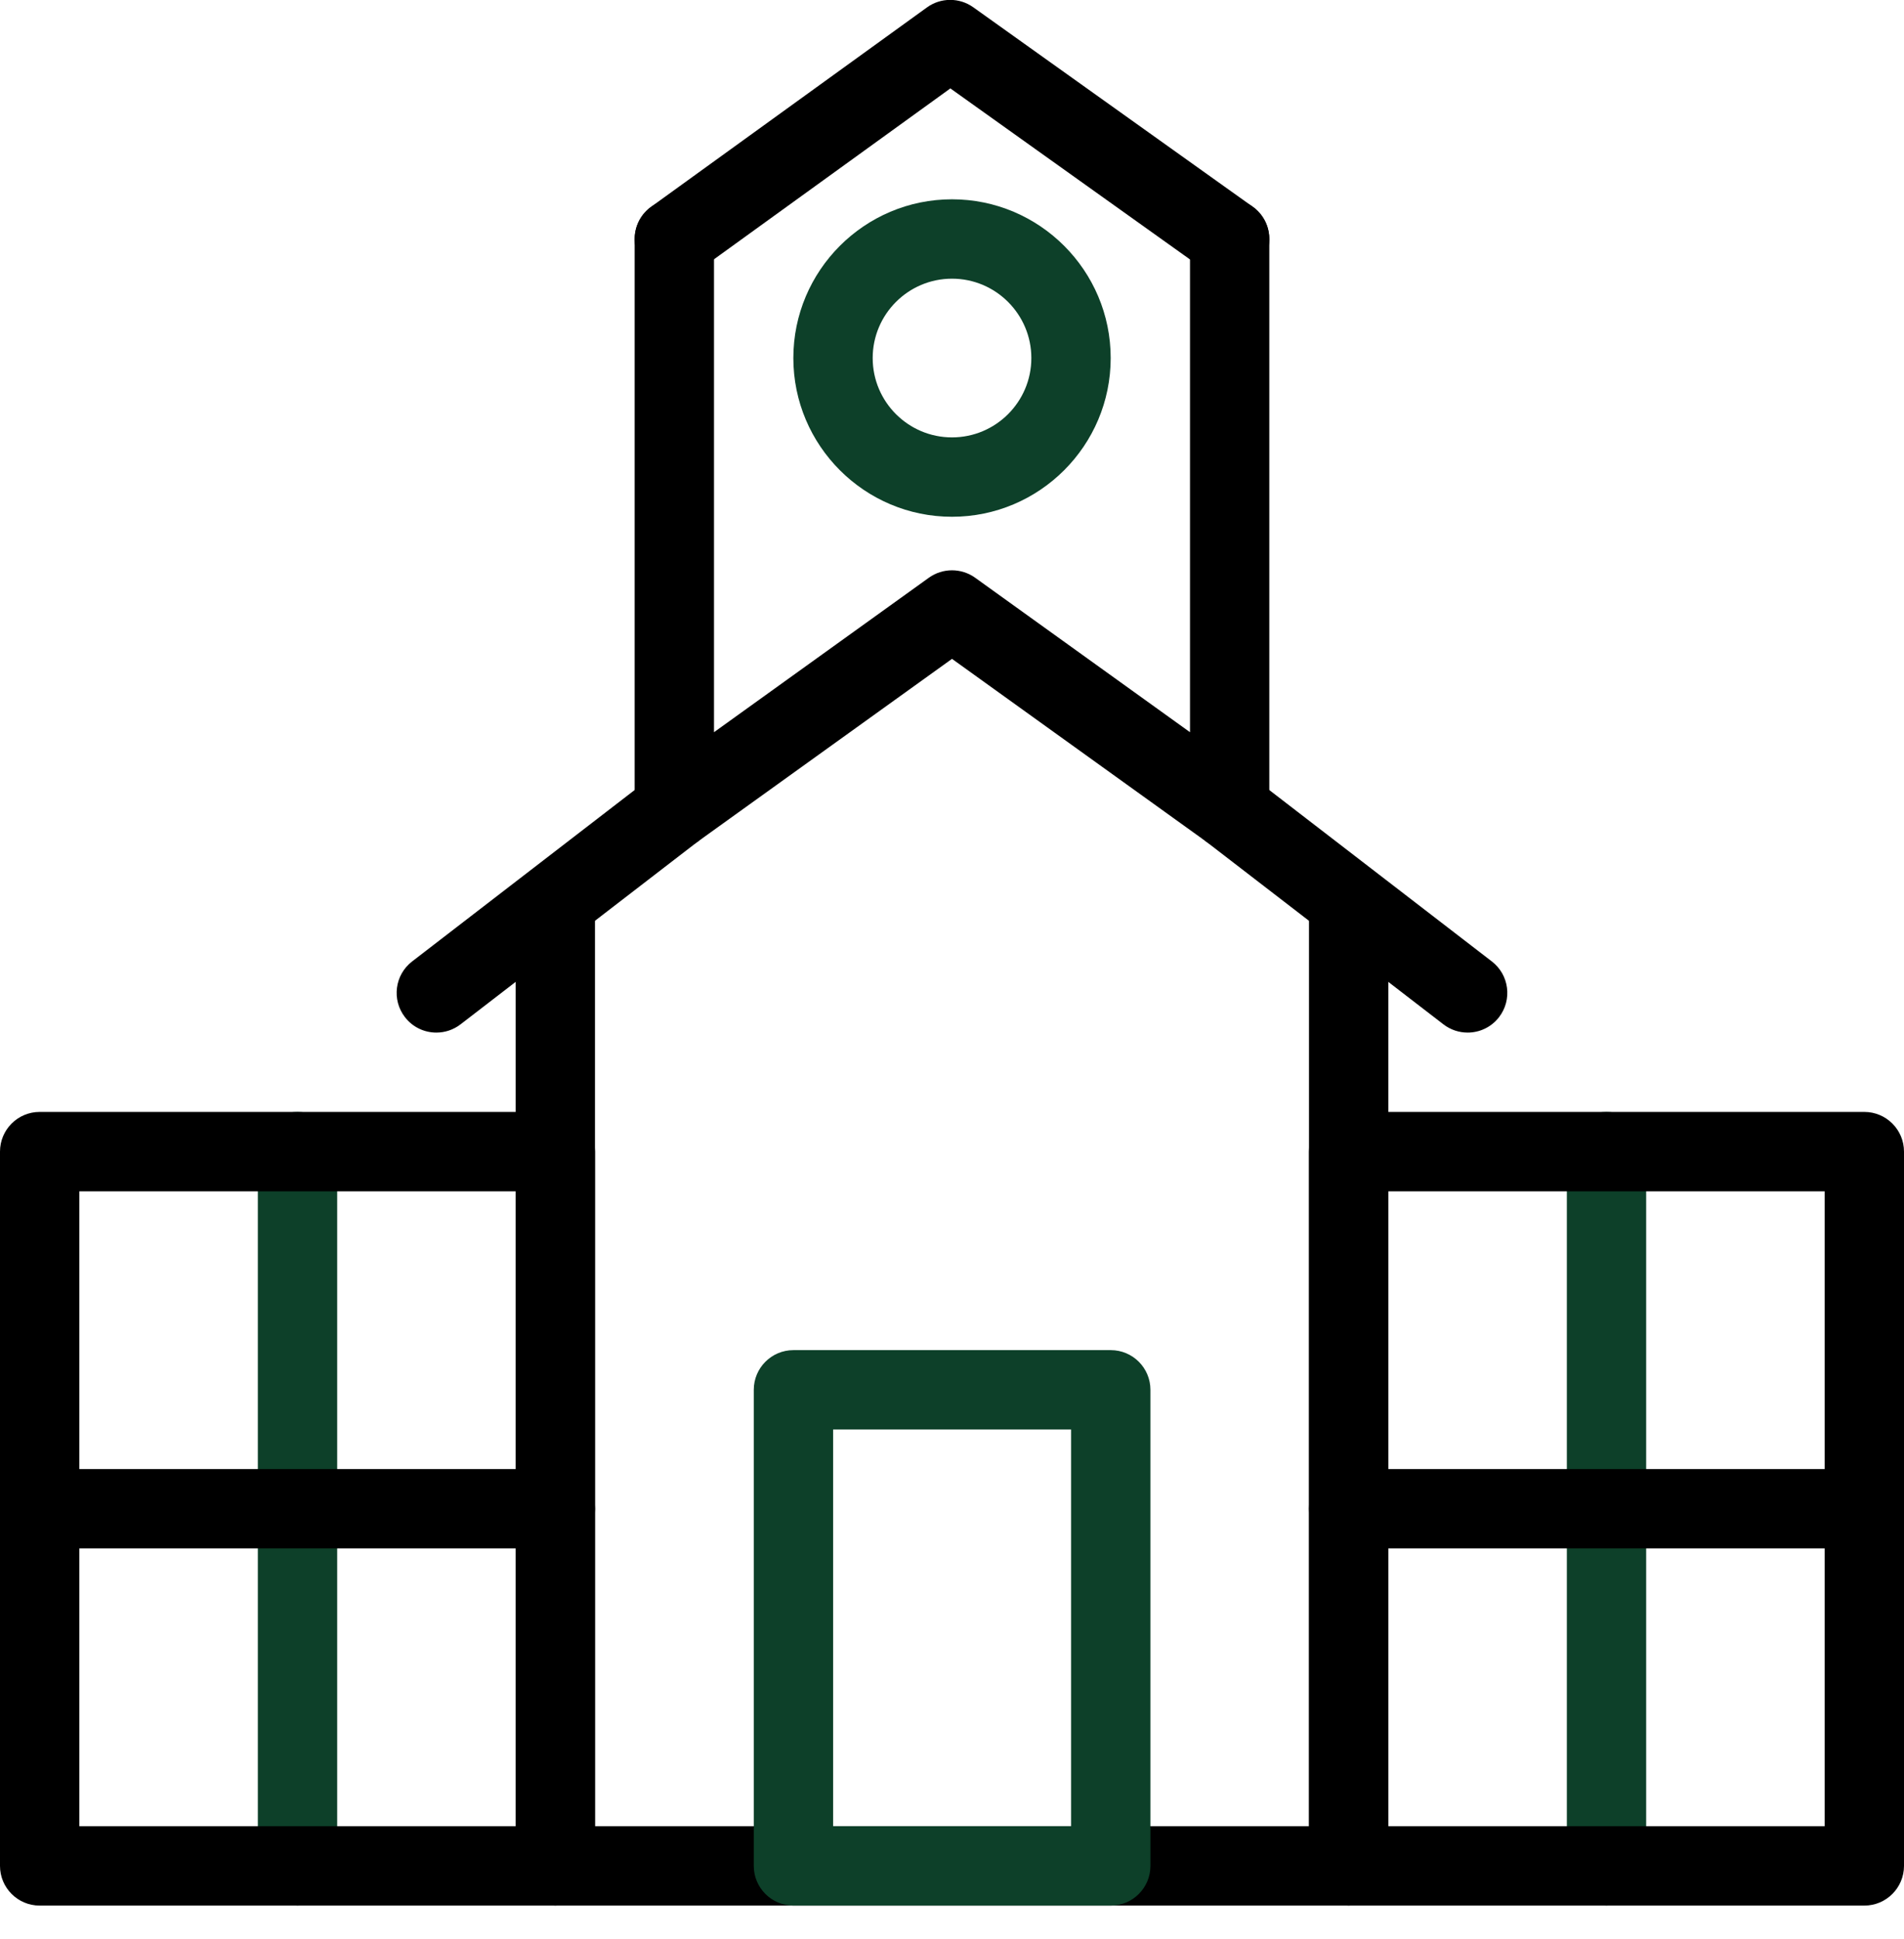
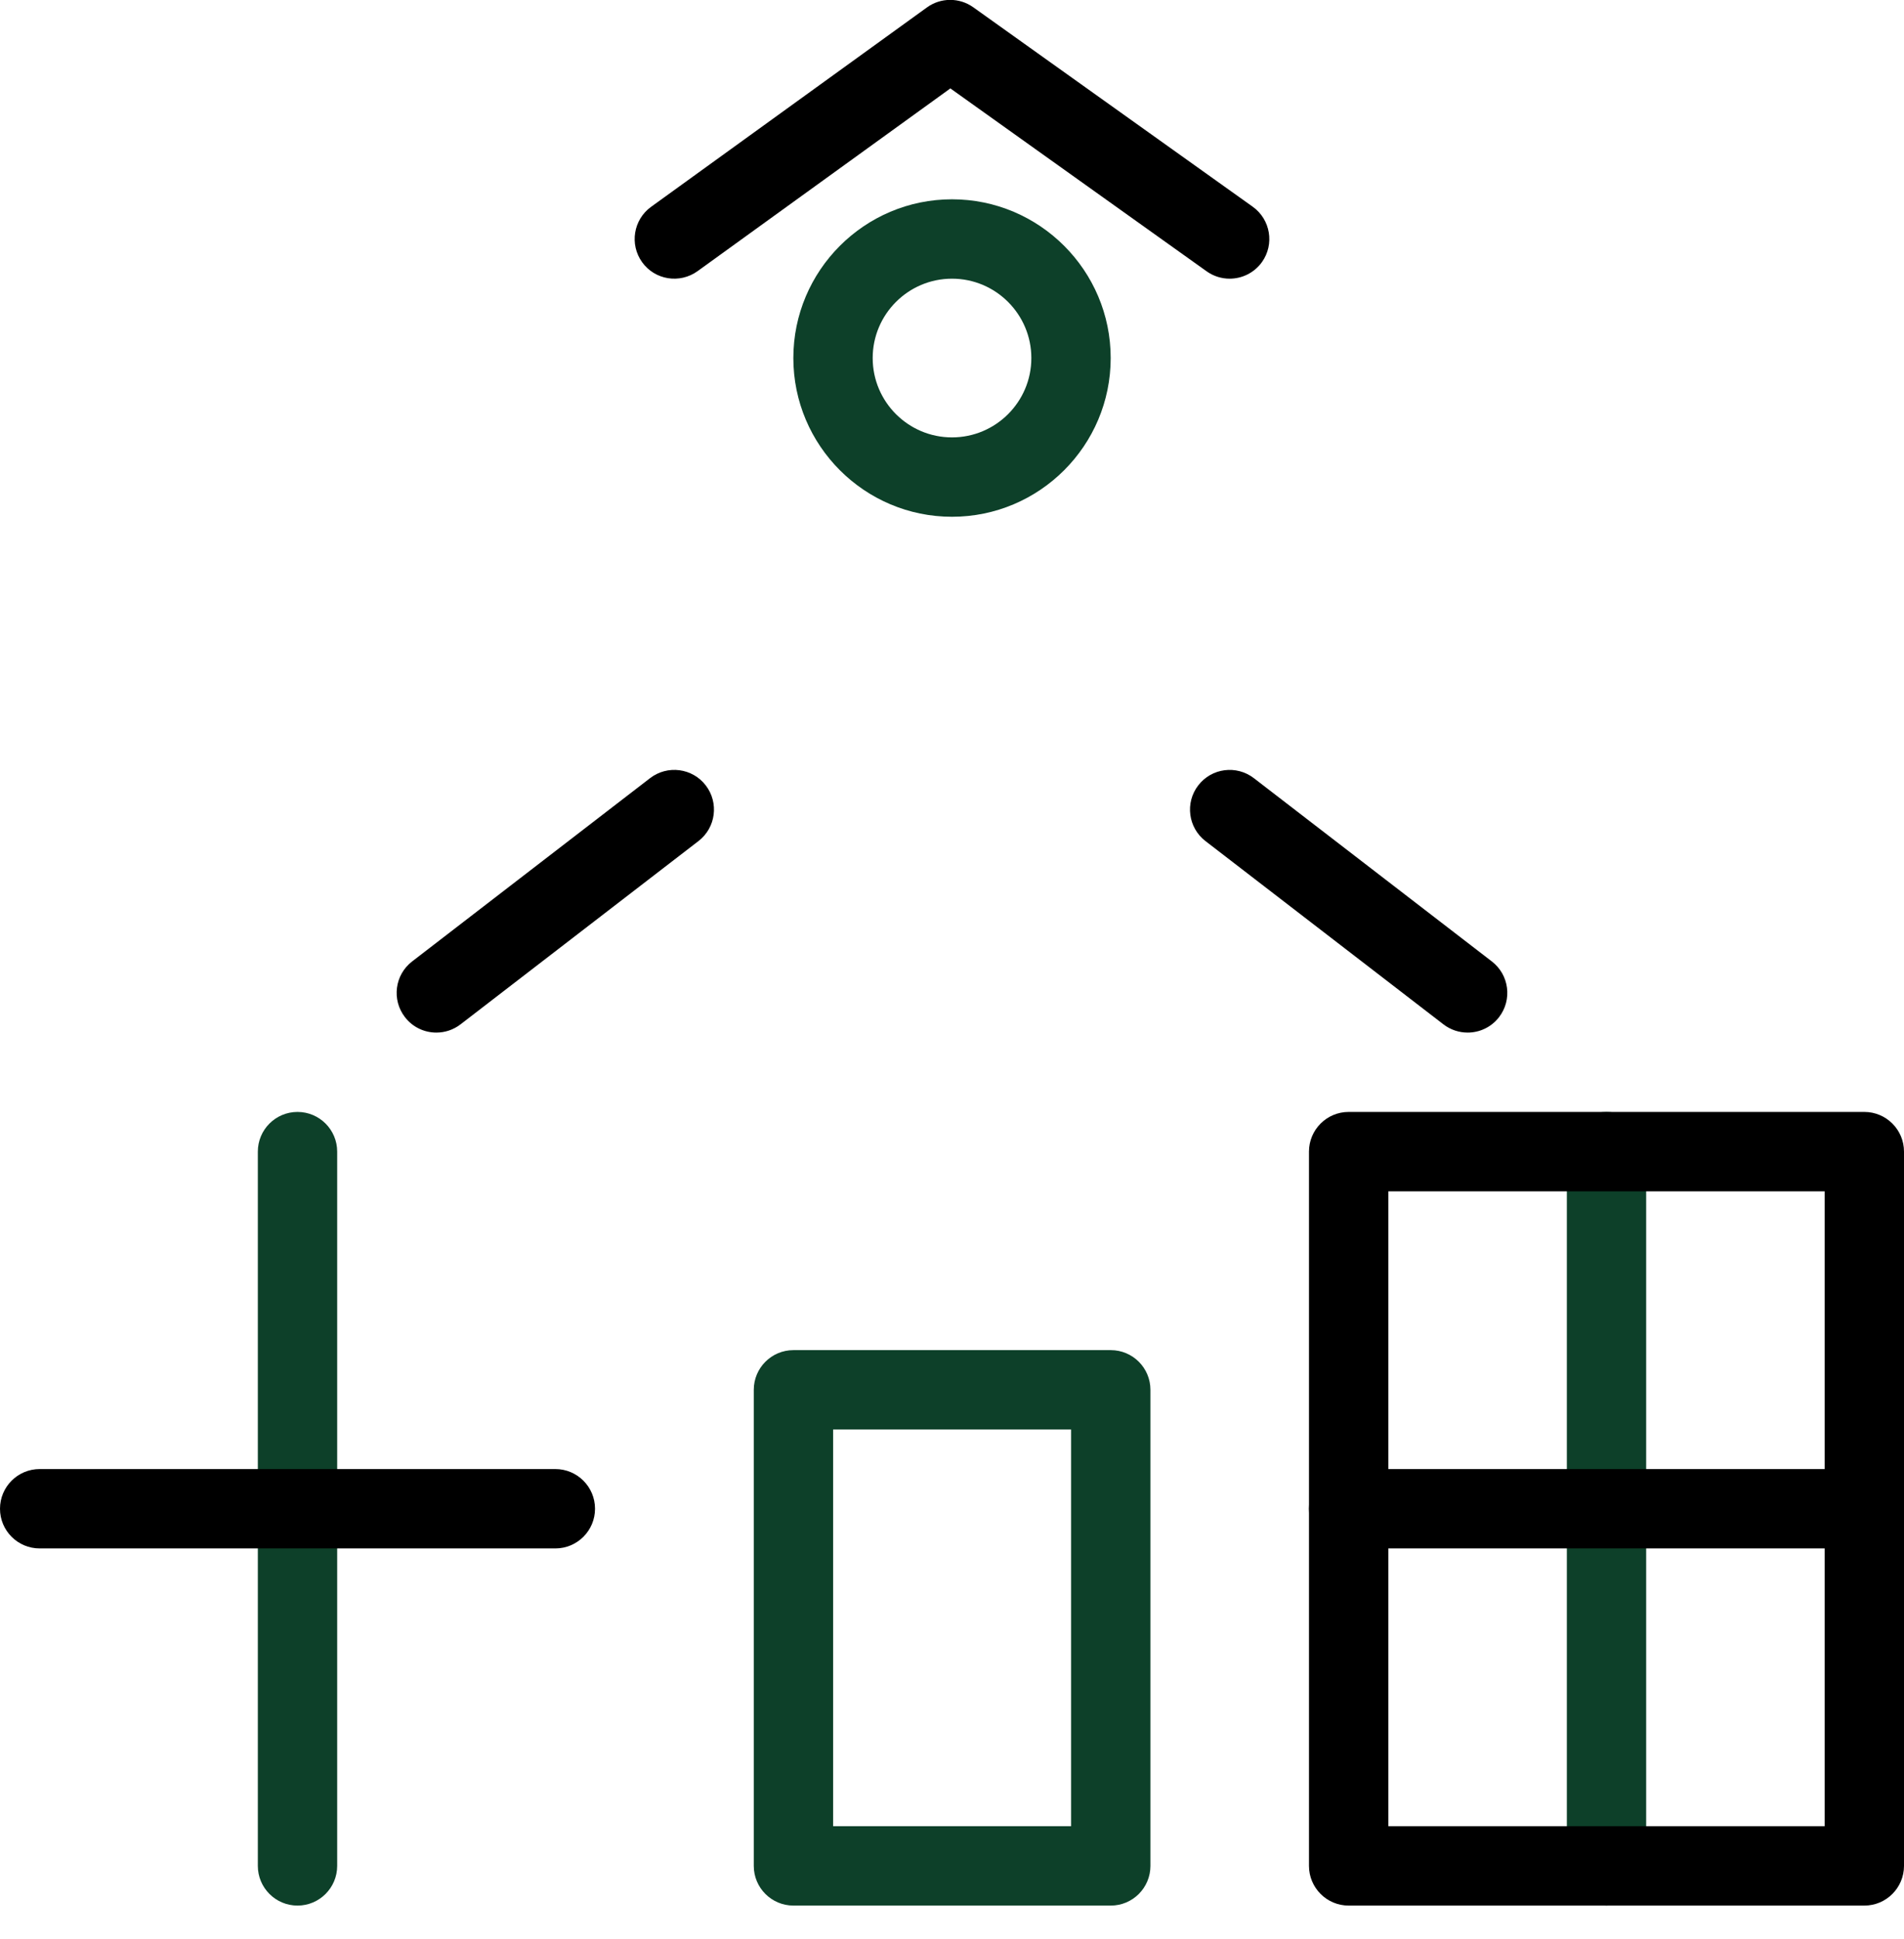
<svg xmlns="http://www.w3.org/2000/svg" width="55" height="56" viewBox="0 0 55 56" fill="none">
  <path d="M8.594 55.025C7.961 55.025 7.448 54.511 7.448 53.879V33.254C7.448 32.621 7.961 32.108 8.594 32.108C9.227 32.108 9.74 32.621 9.74 33.254V53.879C9.74 54.511 9.227 55.025 8.594 55.025Z" fill="#0D4029" />
  <path d="M46.407 55.025C45.773 55.025 45.261 54.511 45.261 53.879V33.254C45.261 32.621 45.773 32.108 46.407 32.108C47.04 32.108 47.552 32.621 47.552 33.254V53.879C47.552 54.511 47.04 55.025 46.407 55.025Z" fill="#0D4029" />
-   <path d="M16.042 55.025H1.146C0.512 55.025 0 54.511 0 53.879V33.254C0 32.621 0.512 32.108 1.146 32.108H16.042C16.675 32.108 17.188 32.621 17.188 33.254V53.879C17.188 54.511 16.675 55.025 16.042 55.025ZM2.292 52.733H14.896V34.4H2.292V52.733Z" fill="black" />
  <path d="M53.854 55.025H38.958C38.325 55.025 37.812 54.511 37.812 53.879V33.254C37.812 32.621 38.325 32.108 38.958 32.108H53.854C54.487 32.108 55 32.621 55 33.254V53.879C55 54.511 54.487 55.025 53.854 55.025ZM40.104 52.733H52.708V34.4H40.104V52.733Z" fill="black" />
-   <path d="M38.958 55.025H16.041C15.408 55.025 14.896 54.511 14.896 53.879V26.379C14.896 25.746 15.408 25.233 16.041 25.233C16.675 25.233 17.187 25.746 17.187 26.379V52.733H37.812V26.379C37.812 25.746 38.325 25.233 38.958 25.233C39.591 25.233 40.104 25.746 40.104 26.379V53.879C40.104 54.511 39.591 55.025 38.958 55.025Z" fill="black" />
  <path d="M42.395 29.817C42.151 29.817 41.904 29.739 41.696 29.579L34.821 24.286C34.32 23.9 34.227 23.18 34.613 22.679C34.998 22.177 35.718 22.084 36.22 22.47L43.095 27.763C43.596 28.149 43.689 28.868 43.303 29.37C43.078 29.663 42.738 29.817 42.395 29.817Z" fill="black" />
  <path d="M12.605 29.817C12.261 29.817 11.921 29.663 11.696 29.369C11.31 28.868 11.403 28.149 11.904 27.763L18.779 22.469C19.281 22.084 20.001 22.177 20.386 22.678C20.772 23.18 20.679 23.899 20.178 24.285L13.303 29.579C13.095 29.739 12.849 29.817 12.605 29.817Z" fill="black" />
  <path d="M35.519 8.047C35.289 8.047 35.057 7.978 34.855 7.834L27.453 2.553L20.15 7.83C19.634 8.2 18.919 8.085 18.55 7.573C18.18 7.06 18.295 6.344 18.807 5.973L26.777 0.214C27.175 -0.074 27.713 -0.076 28.114 0.21L36.186 5.969C36.701 6.336 36.821 7.052 36.454 7.567C36.23 7.88 35.877 8.047 35.519 8.047Z" fill="black" />
-   <path d="M35.52 24.523C35.284 24.523 35.05 24.45 34.851 24.308L27.5 19.025L20.148 24.308C19.797 24.559 19.338 24.593 18.956 24.396C18.574 24.201 18.333 23.807 18.333 23.377V6.901C18.333 6.268 18.846 5.755 19.479 5.755C20.112 5.755 20.625 6.268 20.625 6.901V21.143L26.831 16.683C27.231 16.396 27.768 16.396 28.169 16.683L34.375 21.143V6.901C34.375 6.268 34.887 5.755 35.52 5.755C36.154 5.755 36.666 6.268 36.666 6.901V23.377C36.666 23.807 36.426 24.201 36.043 24.396C35.879 24.481 35.7 24.523 35.52 24.523Z" fill="black" />
  <path d="M27.5 14.922C24.973 14.922 22.917 12.866 22.917 10.339C22.917 7.811 24.973 5.755 27.5 5.755C30.028 5.755 32.084 7.811 32.084 10.339C32.084 12.866 30.028 14.922 27.5 14.922ZM27.5 8.047C26.237 8.047 25.209 9.075 25.209 10.339C25.209 11.603 26.237 12.63 27.5 12.63C28.764 12.63 29.792 11.603 29.792 10.339C29.792 9.075 28.764 8.047 27.5 8.047Z" fill="#0D4029" />
  <path d="M32.086 55.025H22.92C22.287 55.025 21.774 54.512 21.774 53.879V40.132C21.774 39.499 22.287 38.986 22.92 38.986H32.086C32.719 38.986 33.232 39.499 33.232 40.132V53.879C33.232 54.512 32.719 55.025 32.086 55.025ZM24.066 52.733H30.94V41.278H24.066V52.733Z" fill="#0D4029" />
  <path d="M16.042 44.712H1.146C0.512 44.712 0 44.199 0 43.566C0 42.934 0.512 42.42 1.146 42.42H16.042C16.675 42.42 17.188 42.934 17.188 43.566C17.188 44.199 16.675 44.712 16.042 44.712Z" fill="black" />
  <path d="M53.854 44.712H38.958C38.325 44.712 37.812 44.199 37.812 43.566C37.812 42.934 38.325 42.42 38.958 42.42H53.854C54.487 42.42 55 42.934 55 43.566C55 44.199 54.487 44.712 53.854 44.712Z" fill="black" />
</svg>